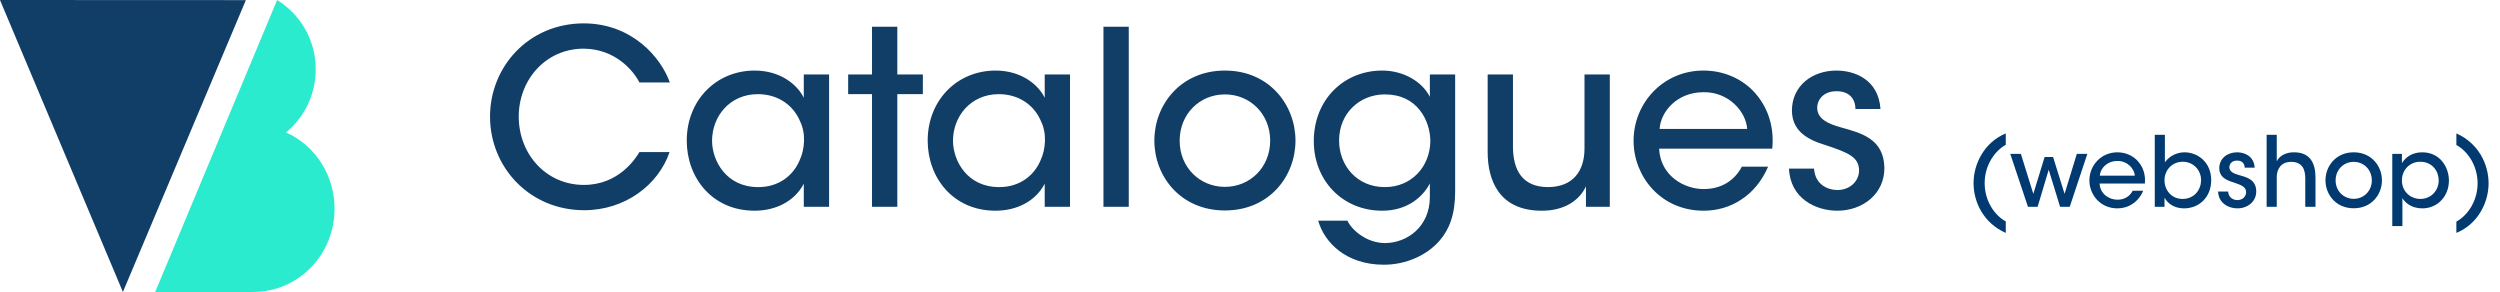
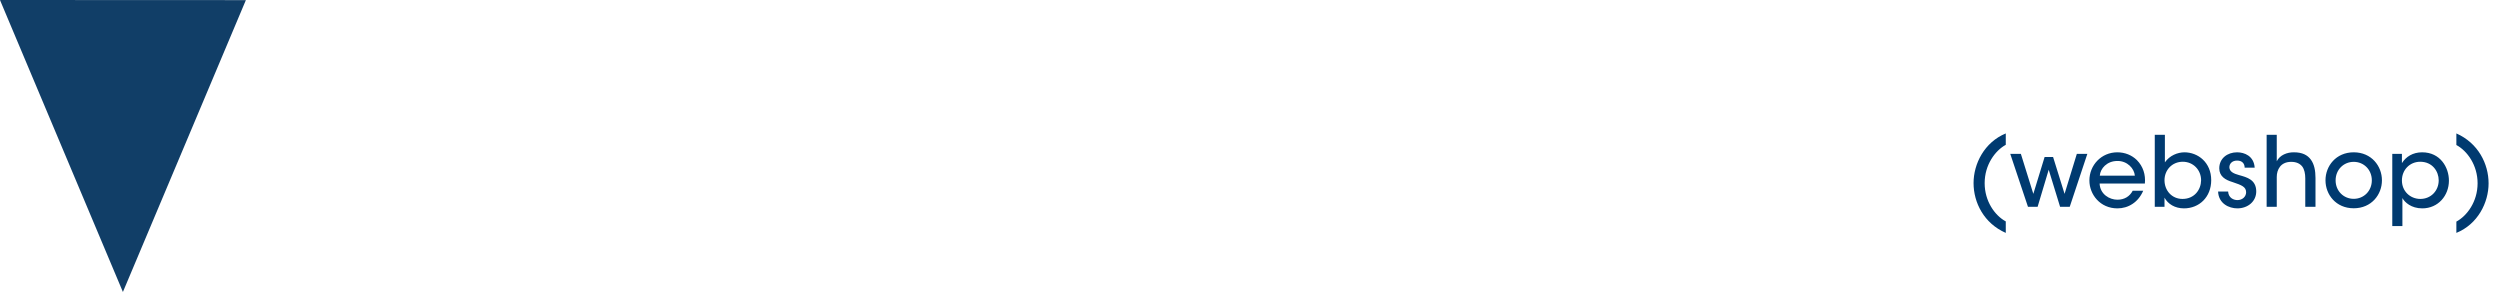
<svg xmlns="http://www.w3.org/2000/svg" width="411" height="48" viewBox="0 0 411 48" fill="none">
-   <path d="M47.031 21.78C49.985 19.325 51.902 15.611 51.902 11.4C51.902 6.546 49.354 2.335 45.555 0L45.528 0.074L25.512 48H41.611C49.03 48 55 41.905 55 34.329C55 28.721 51.767 23.876 47.031 21.78Z" fill="#2BEBCE" />
  <path d="M0.045 0L0.054 0.018H0L0.045 0.119L20.206 48L40.422 0.018L0.045 0Z" fill="#113E67" />
-   <path d="M105.12 25C104.48 26.08 101.72 30.4 96 30.4C89.76 30.4 85.28 25.32 85.28 19.16C85.28 13.16 89.68 8 95.96 8C101.16 8.04 104.16 11.64 105.12 13.56H110.12C108.68 9.48 103.96 3.88 96 3.84C86.84 3.84 80.56 11.04 80.56 19.16C80.56 27.56 87.12 34.56 96.04 34.56C102.76 34.56 108.24 30.4 110.08 25H105.12ZM136.302 12.24H132.142V16.08C131.142 14 128.382 11.6 124.062 11.6C117.742 11.6 112.902 16.48 112.902 23.12C112.902 29.2 117.062 34.64 124.062 34.64C127.502 34.64 130.622 33.12 132.142 30.2V34H136.302V12.24ZM117.062 23.16C117.062 19.08 120.022 15.48 124.582 15.48C128.062 15.48 130.502 17.44 131.542 19.96C132.022 20.96 132.222 22.08 132.182 23.2C132.142 24.32 131.902 25.44 131.422 26.44C130.342 28.92 127.982 30.76 124.662 30.76C119.382 30.76 117.102 26.44 117.062 23.2V23.16ZM143.358 34H147.518V15.48H151.718V12.24H147.518V4.4H143.358V12.24H139.438V15.48H143.358V34ZM175.911 12.24H171.751V16.08C170.751 14 167.991 11.6 163.671 11.6C157.351 11.6 152.511 16.48 152.511 23.12C152.511 29.2 156.671 34.64 163.671 34.64C167.111 34.64 170.231 33.12 171.751 30.2V34H175.911V12.24ZM156.671 23.16C156.671 19.08 159.631 15.48 164.191 15.48C167.671 15.48 170.111 17.44 171.151 19.96C171.631 20.96 171.831 22.08 171.791 23.2C171.751 24.32 171.511 25.44 171.031 26.44C169.951 28.92 167.591 30.76 164.271 30.76C158.991 30.76 156.711 26.44 156.671 23.2V23.16ZM181.408 34H185.568V4.4H181.408V34ZM189.777 23.12C189.777 28.96 194.057 34.6 201.377 34.6C208.697 34.6 212.977 28.96 212.977 23.12C212.977 17.28 208.697 11.6 201.377 11.6C194.057 11.6 189.777 17.28 189.777 23.08V23.12ZM193.937 23.12C193.937 18.76 197.217 15.52 201.377 15.52C205.537 15.52 208.817 18.76 208.817 23.12C208.817 27.48 205.537 30.72 201.377 30.72C197.217 30.72 193.937 27.48 193.937 23.16V23.12ZM239.228 12.24H235.068V15.92C233.868 13.52 230.868 11.6 227.228 11.6C220.908 11.6 215.988 16.4 215.988 23.2C215.988 29.68 220.708 34.64 227.228 34.64C231.148 34.64 233.788 32.6 235.068 30.16V32.4C235.068 37.28 231.308 39.96 227.668 39.96C226.708 39.96 225.228 39.68 223.908 38.8C222.828 38.12 221.988 37.24 221.508 36.28H216.708C217.748 39.92 221.348 43.52 227.508 43.52C231.268 43.52 234.668 41.88 236.668 39.56C238.268 37.72 239.228 35.28 239.228 31.48V12.24ZM220.148 23.08C220.148 18.6 223.548 15.52 227.668 15.52C230.308 15.52 232.188 16.56 233.388 18.08C234.588 19.56 235.148 21.52 235.148 23.24C235.108 25.36 234.308 27.24 233.028 28.56C231.708 29.92 229.868 30.76 227.668 30.76C223.068 30.76 220.148 27.2 220.148 23.12V23.08ZM264.651 12.24H260.491V24.4C260.491 28.12 258.611 30.72 254.531 30.76C250.251 30.76 248.731 27.96 248.731 24.04V12.24H244.571V25C244.571 29.52 246.371 34.6 253.371 34.64C257.251 34.68 259.691 32.88 260.731 30.64V34H264.651V12.24ZM291.359 24.44C291.719 20.8 290.639 17.4 288.079 14.8C285.999 12.76 283.159 11.6 280.039 11.6C273.439 11.6 268.559 16.92 268.559 23.16C268.559 28.92 272.959 34.64 280.079 34.64C282.279 34.64 284.439 34.04 286.279 32.8C288.119 31.6 289.639 29.8 290.679 27.4H286.359C285.159 29.68 282.999 31.08 280.079 31.08C276.799 31.08 272.959 28.84 272.759 24.44H291.359ZM272.839 21.2C273.039 18.24 275.799 15.16 280.039 15.16C284.159 15.08 287.039 18.32 287.239 21.2H272.839ZM309.151 17.92C308.831 13.08 304.911 11.6 301.911 11.6C297.951 11.6 294.591 14.08 294.591 18.2C294.631 21.48 297.031 22.92 300.071 23.84C303.951 25.12 305.591 25.84 305.631 28C305.631 29.84 304.071 31.24 302.071 31.24C300.511 31.24 298.391 30.36 298.231 27.72H294.111C294.311 32.68 298.591 34.64 302.031 34.64C306.351 34.64 309.871 31.76 309.791 27.52C309.671 22.84 306.031 21.88 302.711 20.96C300.391 20.32 298.831 19.52 298.751 17.8C298.711 16.36 299.831 15 301.871 15C303.991 14.96 305.031 16.24 305.031 17.92H309.151Z" fill="#113E67" />
  <path d="M329.749 21.936C326.213 23.392 324.453 26.944 324.453 30.096C324.453 33.312 326.165 36.72 329.749 38.288V36.4C327.941 35.424 326.277 33.072 326.277 30.112C326.277 27.072 328.021 24.752 329.749 23.808V21.936ZM333.399 34H334.983L336.807 27.904L338.679 34H340.263L343.159 25.296H341.431L339.415 31.872L337.527 25.808H336.135L334.279 31.872L332.231 25.296H330.487L333.399 34ZM352.616 30.176C352.76 28.72 352.328 27.36 351.304 26.32C350.472 25.504 349.336 25.04 348.088 25.04C345.448 25.04 343.496 27.168 343.496 29.664C343.496 31.968 345.256 34.256 348.104 34.256C348.984 34.256 349.848 34.016 350.584 33.52C351.32 33.04 351.928 32.32 352.344 31.36H350.616C350.136 32.272 349.272 32.832 348.104 32.832C346.792 32.832 345.256 31.936 345.176 30.176H352.616ZM345.208 28.88C345.288 27.696 346.392 26.464 348.088 26.464C349.736 26.432 350.888 27.728 350.968 28.88H345.208ZM354.244 34H355.844V32.496C356.404 33.536 357.556 34.256 359.044 34.256C361.54 34.256 363.524 32.416 363.524 29.616C363.524 26.72 361.364 25.04 359.108 25.04C357.988 25.056 356.708 25.552 355.908 26.688V25.312V22.16H354.244V34ZM361.86 29.648C361.844 31.152 360.788 32.704 358.804 32.704C357.028 32.704 355.844 31.296 355.844 29.632C355.844 27.984 357.06 26.592 358.852 26.592C360.564 26.592 361.86 27.936 361.86 29.632V29.648ZM370.67 27.568C370.542 25.632 368.974 25.04 367.774 25.04C366.19 25.04 364.846 26.032 364.846 27.68C364.862 28.992 365.822 29.568 367.038 29.936C368.59 30.448 369.246 30.736 369.262 31.6C369.262 32.336 368.638 32.896 367.838 32.896C367.214 32.896 366.366 32.544 366.302 31.488H364.654C364.734 33.472 366.446 34.256 367.822 34.256C369.55 34.256 370.958 33.104 370.926 31.408C370.878 29.536 369.422 29.152 368.094 28.784C367.166 28.528 366.542 28.208 366.51 27.52C366.494 26.944 366.942 26.4 367.758 26.4C368.606 26.384 369.022 26.896 369.022 27.568H370.67ZM372.635 34H374.299V29.088C374.299 28.496 374.459 27.872 374.827 27.408C375.179 26.944 375.787 26.608 376.667 26.608C377.531 26.608 378.107 26.896 378.491 27.376C378.843 27.856 378.987 28.544 378.987 29.328V34H380.667V29.248C380.667 28.048 380.459 27.008 379.915 26.256C379.355 25.488 378.491 25.04 377.131 25.04C375.995 25.024 374.811 25.488 374.299 26.512V25.152V22.16H372.635V34ZM382.311 29.648C382.311 31.984 384.023 34.24 386.951 34.24C389.879 34.24 391.591 31.984 391.591 29.648C391.591 27.312 389.879 25.04 386.951 25.04C384.023 25.04 382.311 27.312 382.311 29.632V29.648ZM383.975 29.648C383.975 27.904 385.287 26.608 386.951 26.608C388.615 26.608 389.927 27.904 389.927 29.648C389.927 31.392 388.615 32.688 386.951 32.688C385.287 32.688 383.975 31.392 383.975 29.664V29.648ZM393.291 37.168H394.955V34V32.56C395.339 33.264 396.411 34.256 398.219 34.256C400.827 34.256 402.603 32.16 402.603 29.696C402.603 27.536 401.195 25.04 398.203 25.04C396.651 25.04 395.531 25.776 394.875 26.816V25.296H393.291V37.168ZM400.923 29.648C400.923 31.344 399.659 32.704 397.899 32.704C397.051 32.704 396.283 32.368 395.739 31.824C395.195 31.28 394.875 30.528 394.875 29.664C394.875 28.8 395.195 28.032 395.723 27.488C396.267 26.928 397.019 26.592 397.883 26.592C399.915 26.592 400.923 28.208 400.923 29.632V29.648ZM403.827 38.288C407.363 36.848 409.123 33.296 409.123 30.144C409.123 26.928 407.411 23.52 403.827 21.936V23.84C405.635 24.816 407.315 27.168 407.315 30.128C407.315 33.168 405.571 35.488 403.827 36.432V38.288Z" fill="#003A70" />
</svg>